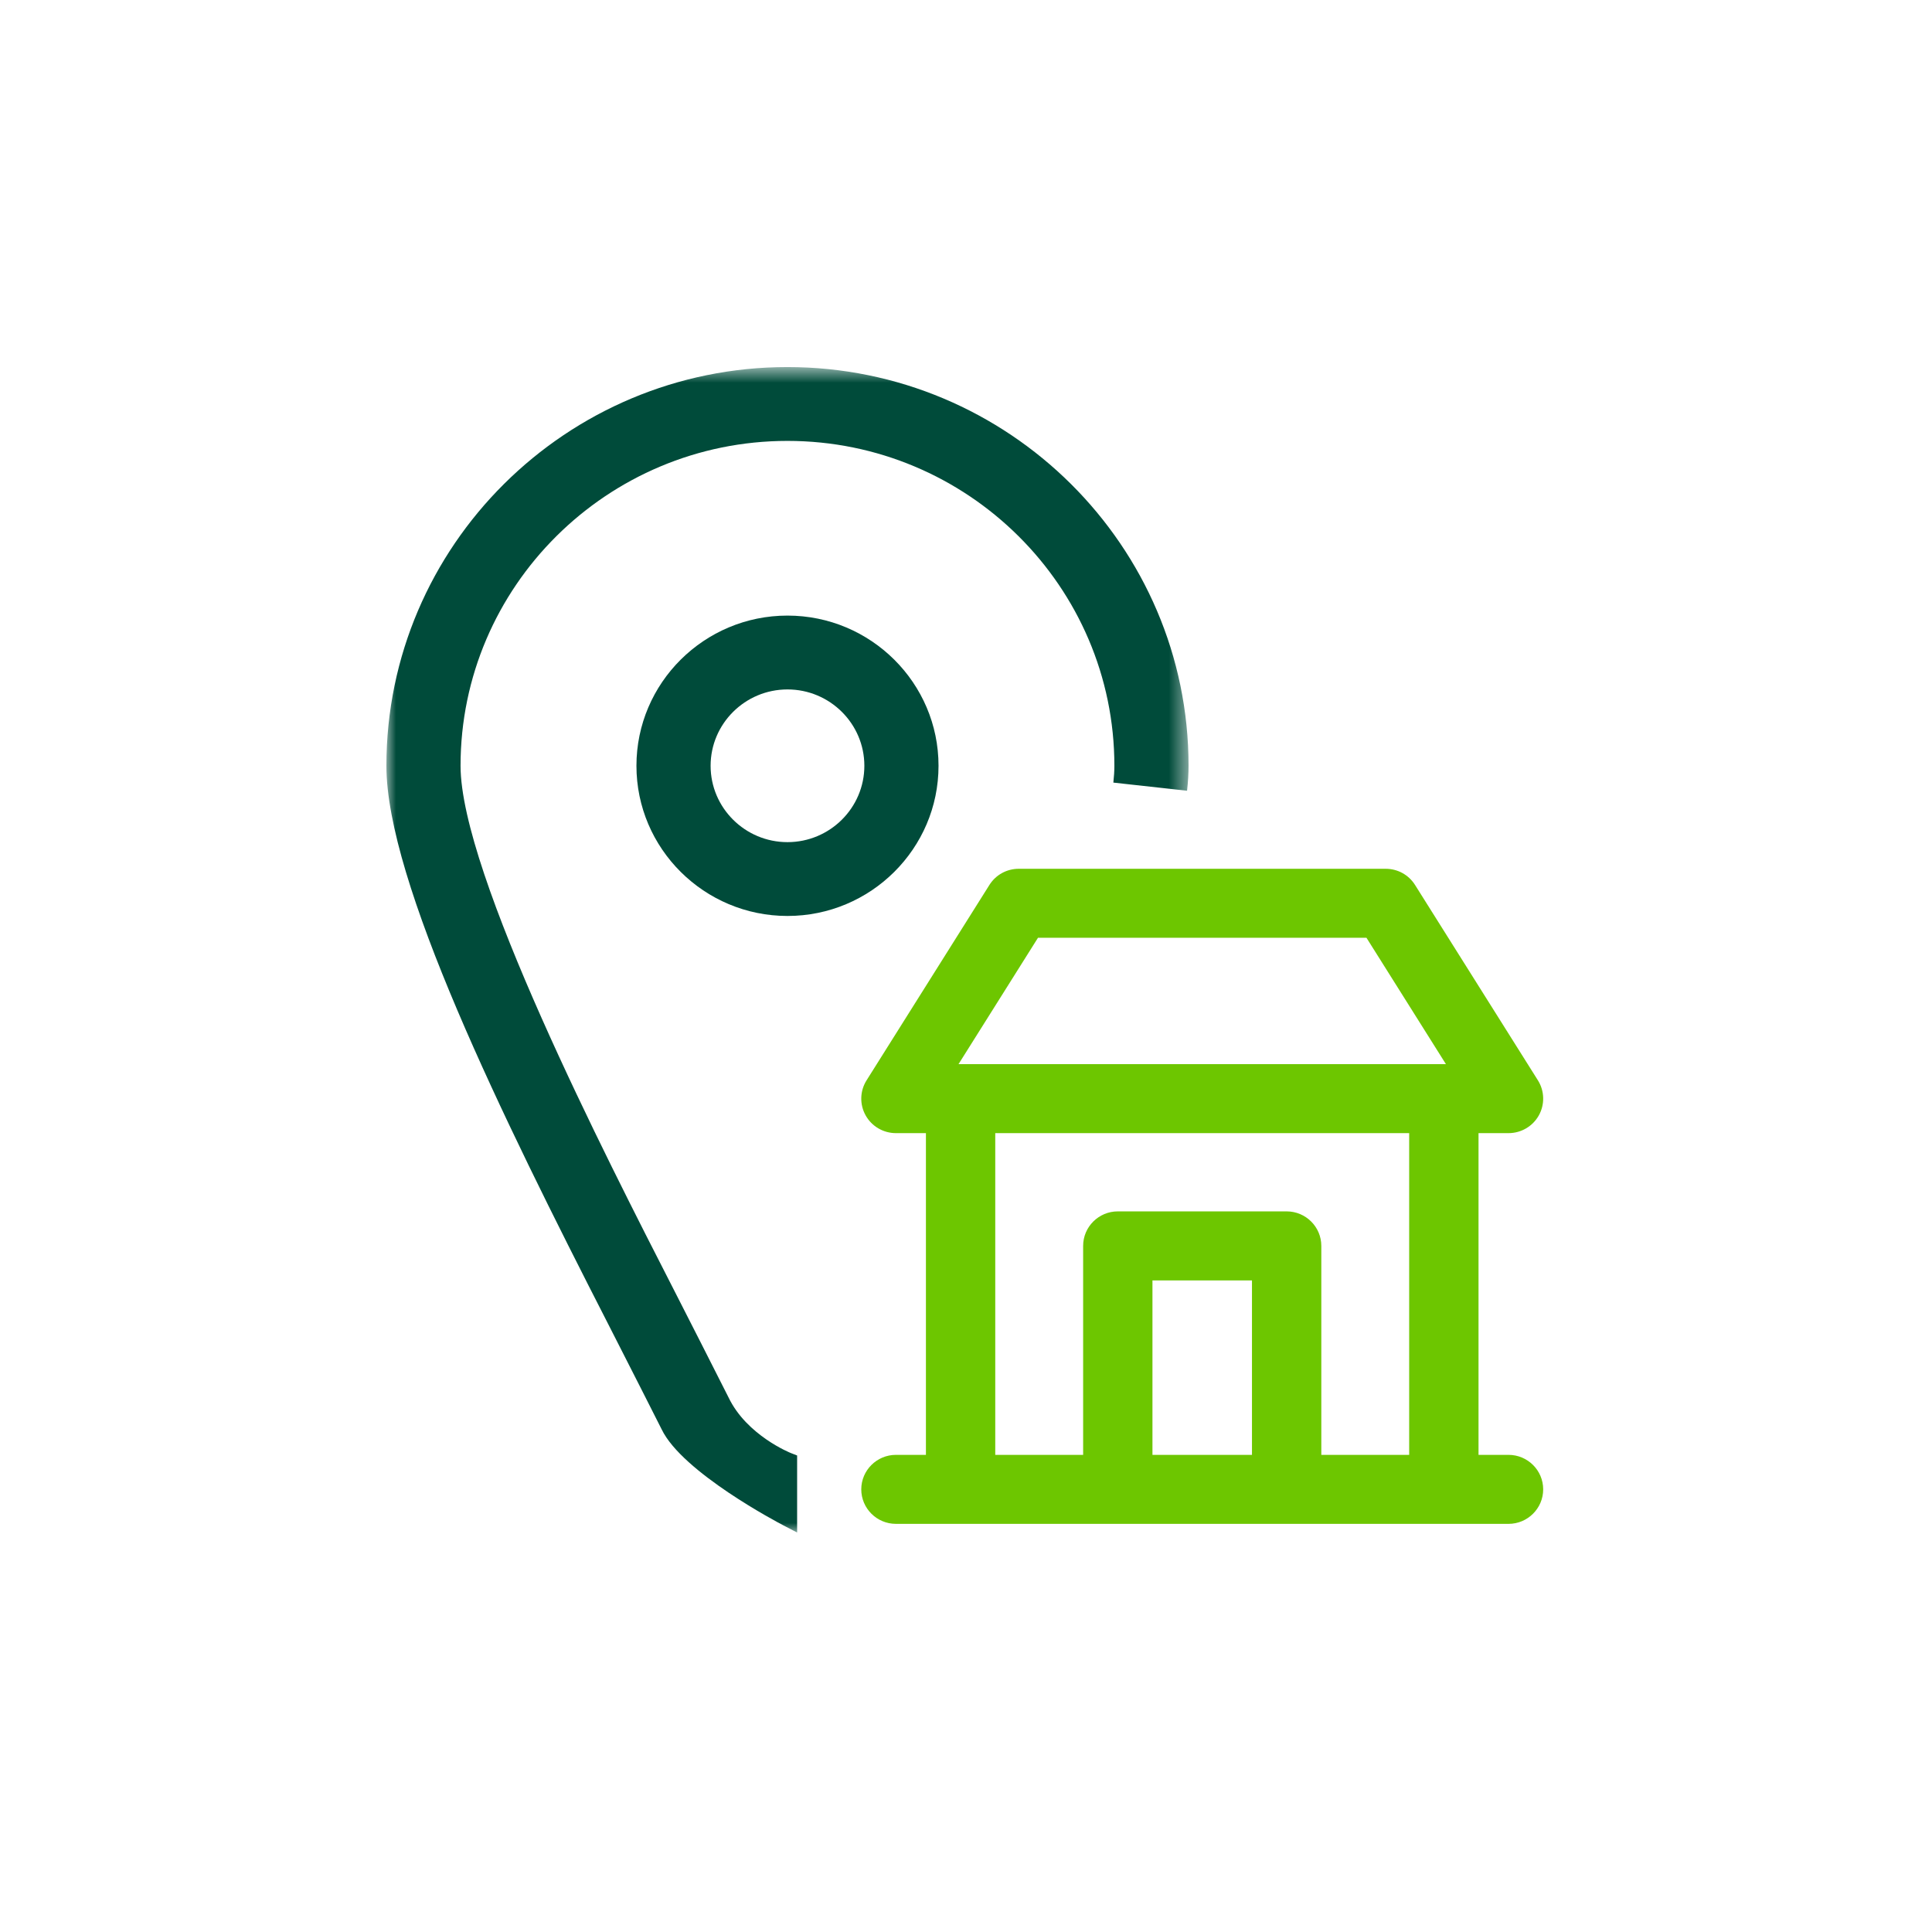
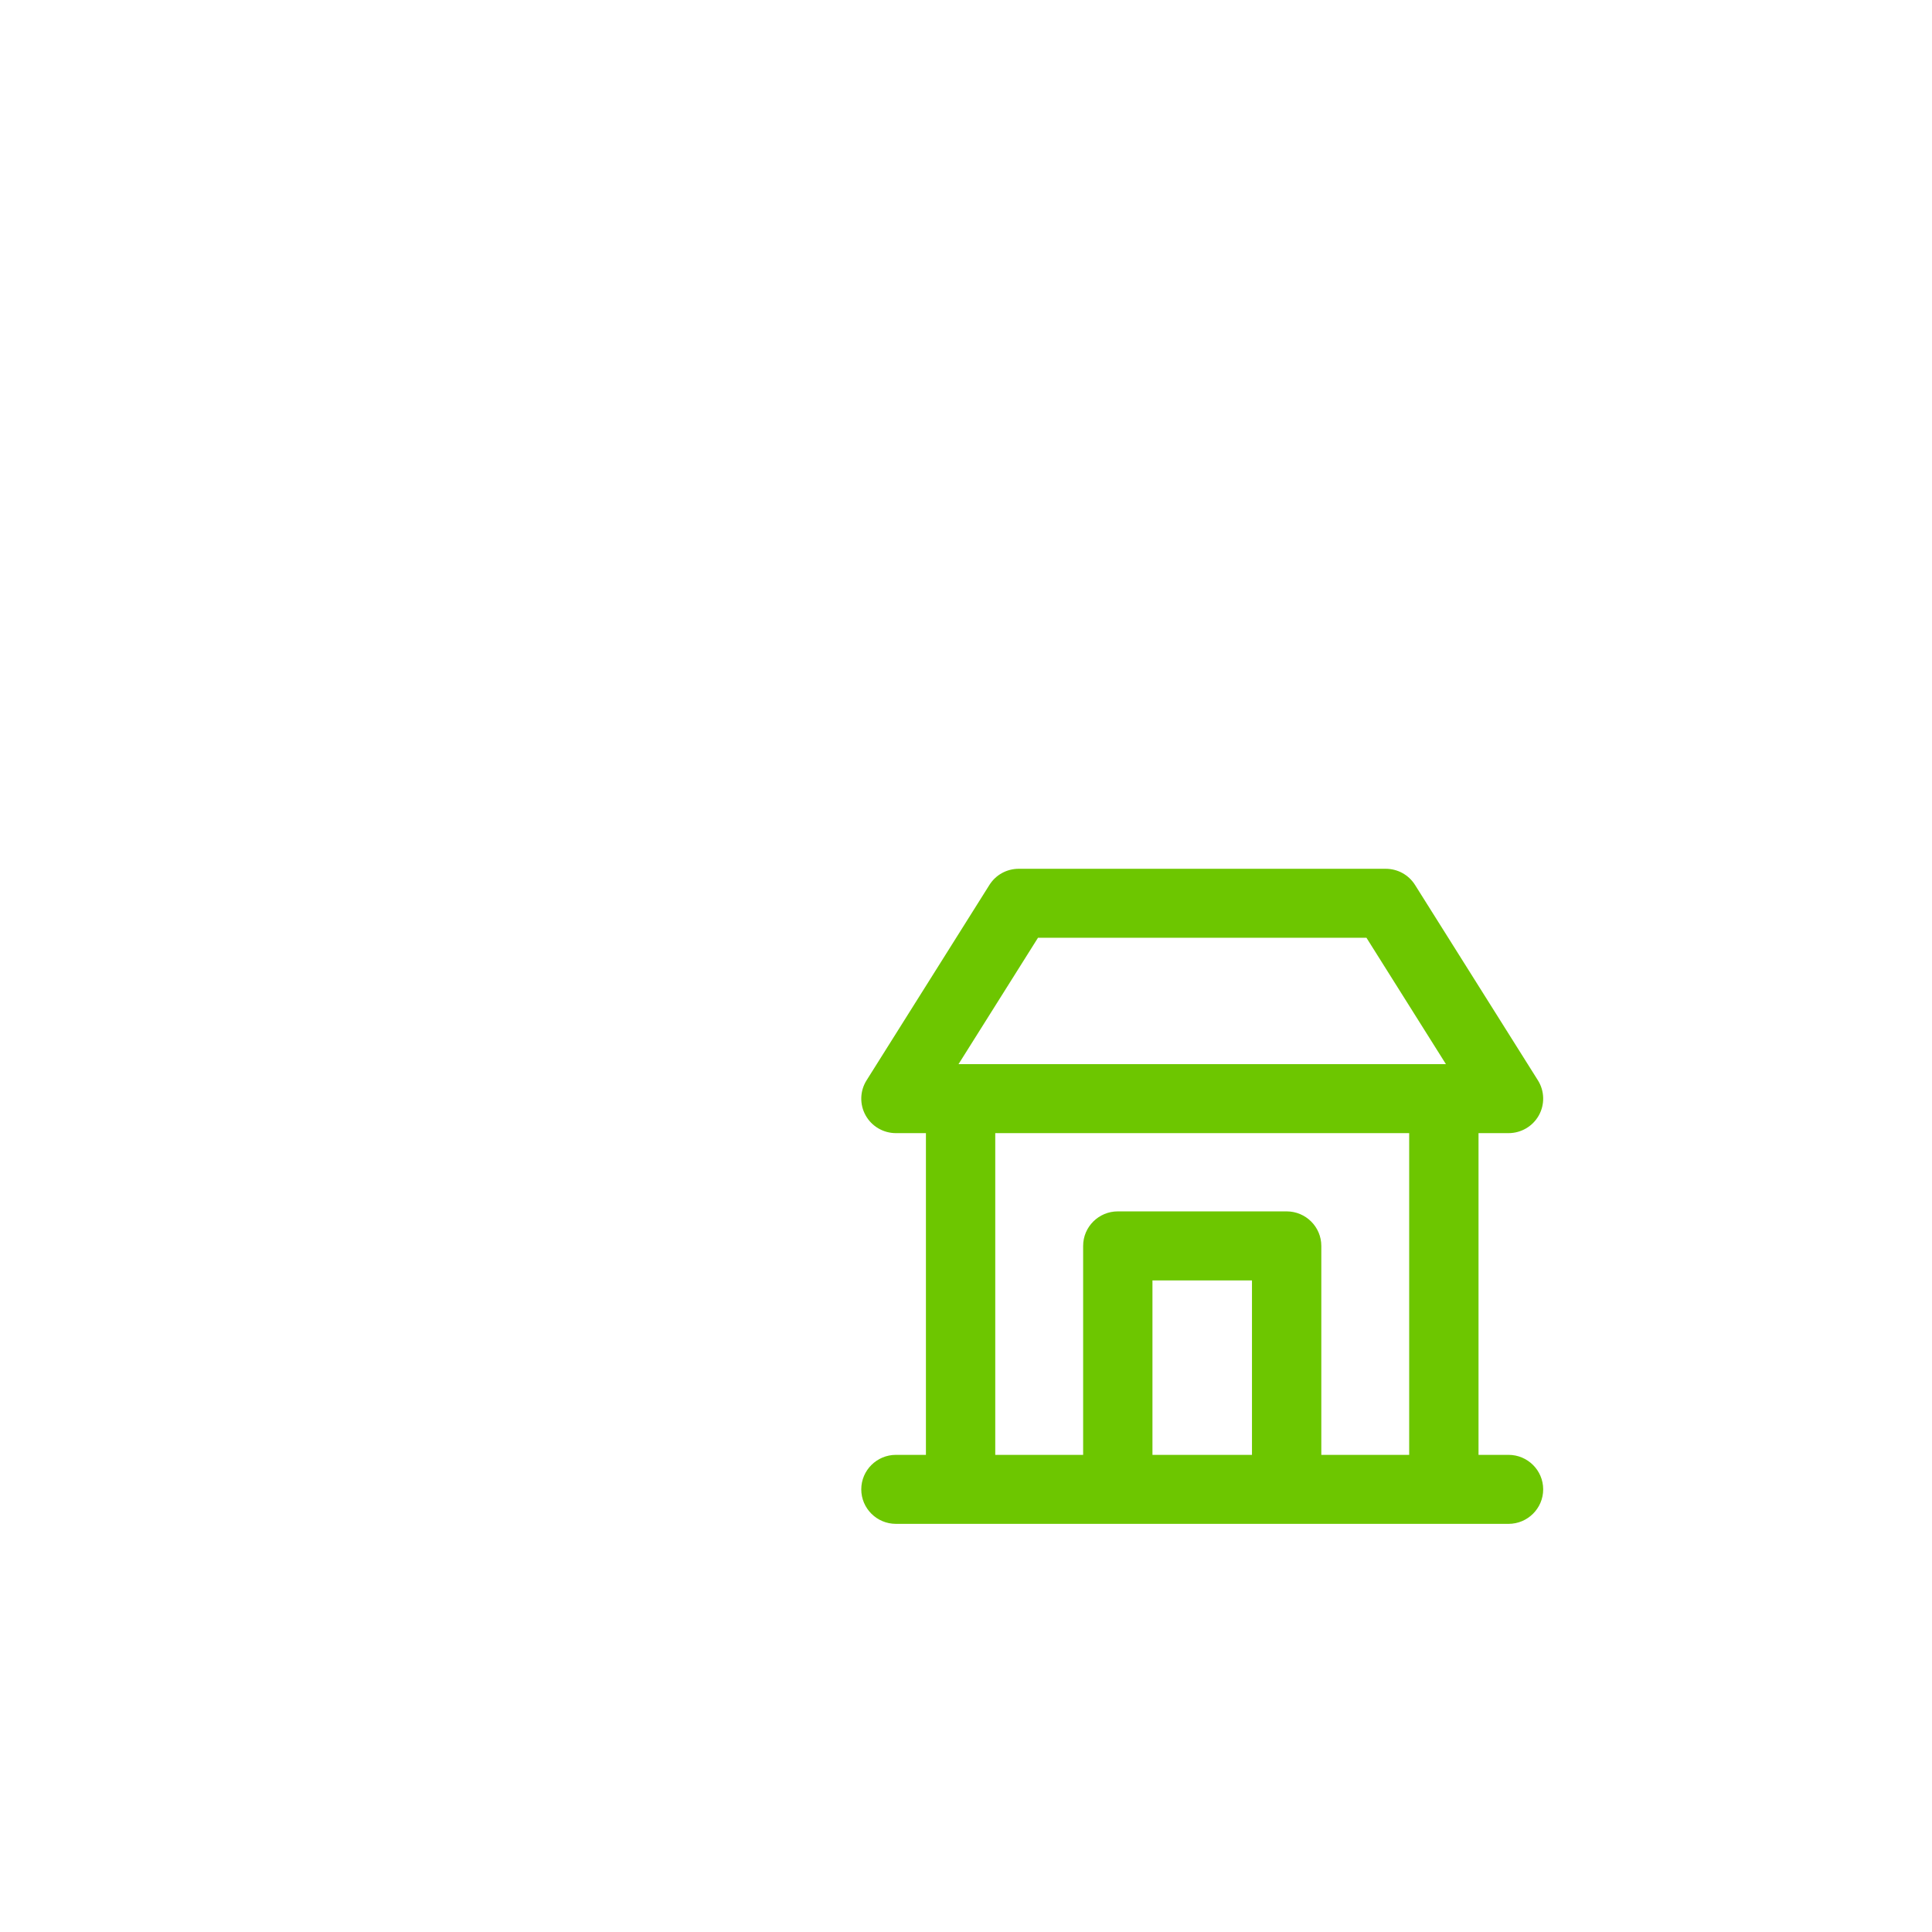
<svg xmlns="http://www.w3.org/2000/svg" xmlns:xlink="http://www.w3.org/1999/xlink" width="100px" height="100px" viewBox="0 0 100 100" version="1.1">
  <title>oficinas-cajeros</title>
  <desc>Created with Sketch.</desc>
  <defs>
-     <polygon id="path-1" points="0 0.677 41.519 0.677 41.519 61 0 61" />
-   </defs>
+     </defs>
  <g id="oficinas-cajeros" stroke="none" stroke-width="1" fill="none" fill-rule="evenodd">
    <g id="Group-8" transform="translate(20, 18)">
-       <path d="M24.739,21.637 C24.739,23.816 22.954,25.589 20.76,25.589 C18.566,25.589 16.781,23.816 16.781,21.637 C16.781,19.458 18.566,17.685 20.76,17.685 C22.954,17.685 24.739,19.458 24.739,21.637 M20.76,13.863 C16.449,13.863 12.942,17.35 12.942,21.637 C12.942,25.923 16.449,29.41 20.76,29.41 C25.071,29.41 28.578,25.923 28.578,21.637 C28.578,17.35 25.071,13.863 20.76,13.863" id="Fill-1" fill="#004B3A" />
      <g id="Group-5" transform="translate(0, 0.323)">
        <mask id="mask-2" fill="white">
          <use xlink:href="#path-1" />
        </mask>
        <g id="Clip-4" />
-         <path d="M41.442,22.606 C41.493,22.148 41.519,21.713 41.519,21.314 C41.519,9.934 32.206,0.676 20.759,0.676 C9.313,0.676 0,9.934 0,21.314 C0,27.286 5.937,39.383 11.501,50.252 C12.403,52.024 14.139,55.433 14.246,55.657 C15.317,57.89 20.317,60.509 20.529,60.62 L21.259,61 L21.259,57.013 L20.941,56.889 C20.918,56.88 18.654,55.979 17.71,54.009 C17.565,53.707 15.03,48.731 14.921,48.519 C11.324,41.492 3.838,26.87 3.838,21.314 C3.838,12.041 11.429,4.498 20.759,4.498 C30.089,4.498 37.68,12.041 37.68,21.314 C37.68,21.574 37.662,21.867 37.627,22.184 L38.124,22.239 L38.139,22.241 L38.621,22.294 L40.808,22.535 L41.442,22.606 Z" id="Fill-3" fill="#004B3A" mask="url(#mask-2)" />
+         <path d="M41.442,22.606 C41.493,22.148 41.519,21.713 41.519,21.314 C41.519,9.934 32.206,0.676 20.759,0.676 C9.313,0.676 0,9.934 0,21.314 C12.403,52.024 14.139,55.433 14.246,55.657 C15.317,57.89 20.317,60.509 20.529,60.62 L21.259,61 L21.259,57.013 L20.941,56.889 C20.918,56.88 18.654,55.979 17.71,54.009 C17.565,53.707 15.03,48.731 14.921,48.519 C11.324,41.492 3.838,26.87 3.838,21.314 C3.838,12.041 11.429,4.498 20.759,4.498 C30.089,4.498 37.68,12.041 37.68,21.314 C37.68,21.574 37.662,21.867 37.627,22.184 L38.124,22.239 L38.139,22.241 L38.621,22.294 L40.808,22.535 L41.442,22.606 Z" id="Fill-3" fill="#004B3A" mask="url(#mask-2)" />
      </g>
      <path d="M50.728,30.539 L54.841,37.08 L29.613,37.08 L33.726,30.539 L50.728,30.539 Z M46.597,44.701 L37.857,44.701 C36.868,44.701 36.063,45.502 36.063,46.487 L36.063,57.303 L31.514,57.303 L31.514,40.651 L52.939,40.651 L52.939,57.303 L48.391,57.303 L48.391,46.487 C48.391,45.502 47.586,44.701 46.597,44.701 Z M39.651,57.303 L44.802,57.303 L44.802,48.274 L39.651,48.274 L39.651,57.303 Z M58.081,57.303 L56.528,57.303 L56.528,40.651 L58.081,40.651 C58.732,40.651 59.333,40.3 59.65,39.732 C59.966,39.164 59.948,38.469 59.602,37.918 L53.243,27.806 C52.913,27.281 52.344,26.968 51.722,26.968 L32.732,26.968 C32.11,26.968 31.541,27.281 31.211,27.806 L24.853,37.918 C24.506,38.469 24.488,39.164 24.805,39.732 C25.121,40.3 25.722,40.651 26.374,40.651 L27.926,40.651 L27.926,57.303 L26.374,57.303 C25.384,57.303 24.579,58.103 24.579,59.089 C24.579,60.074 25.384,60.875 26.374,60.875 L58.081,60.875 C59.07,60.875 59.875,60.074 59.875,59.089 C59.875,58.103 59.07,57.303 58.081,57.303 Z" id="Fill-6" fill="#6DC600" />
    </g>
  </g>
</svg>